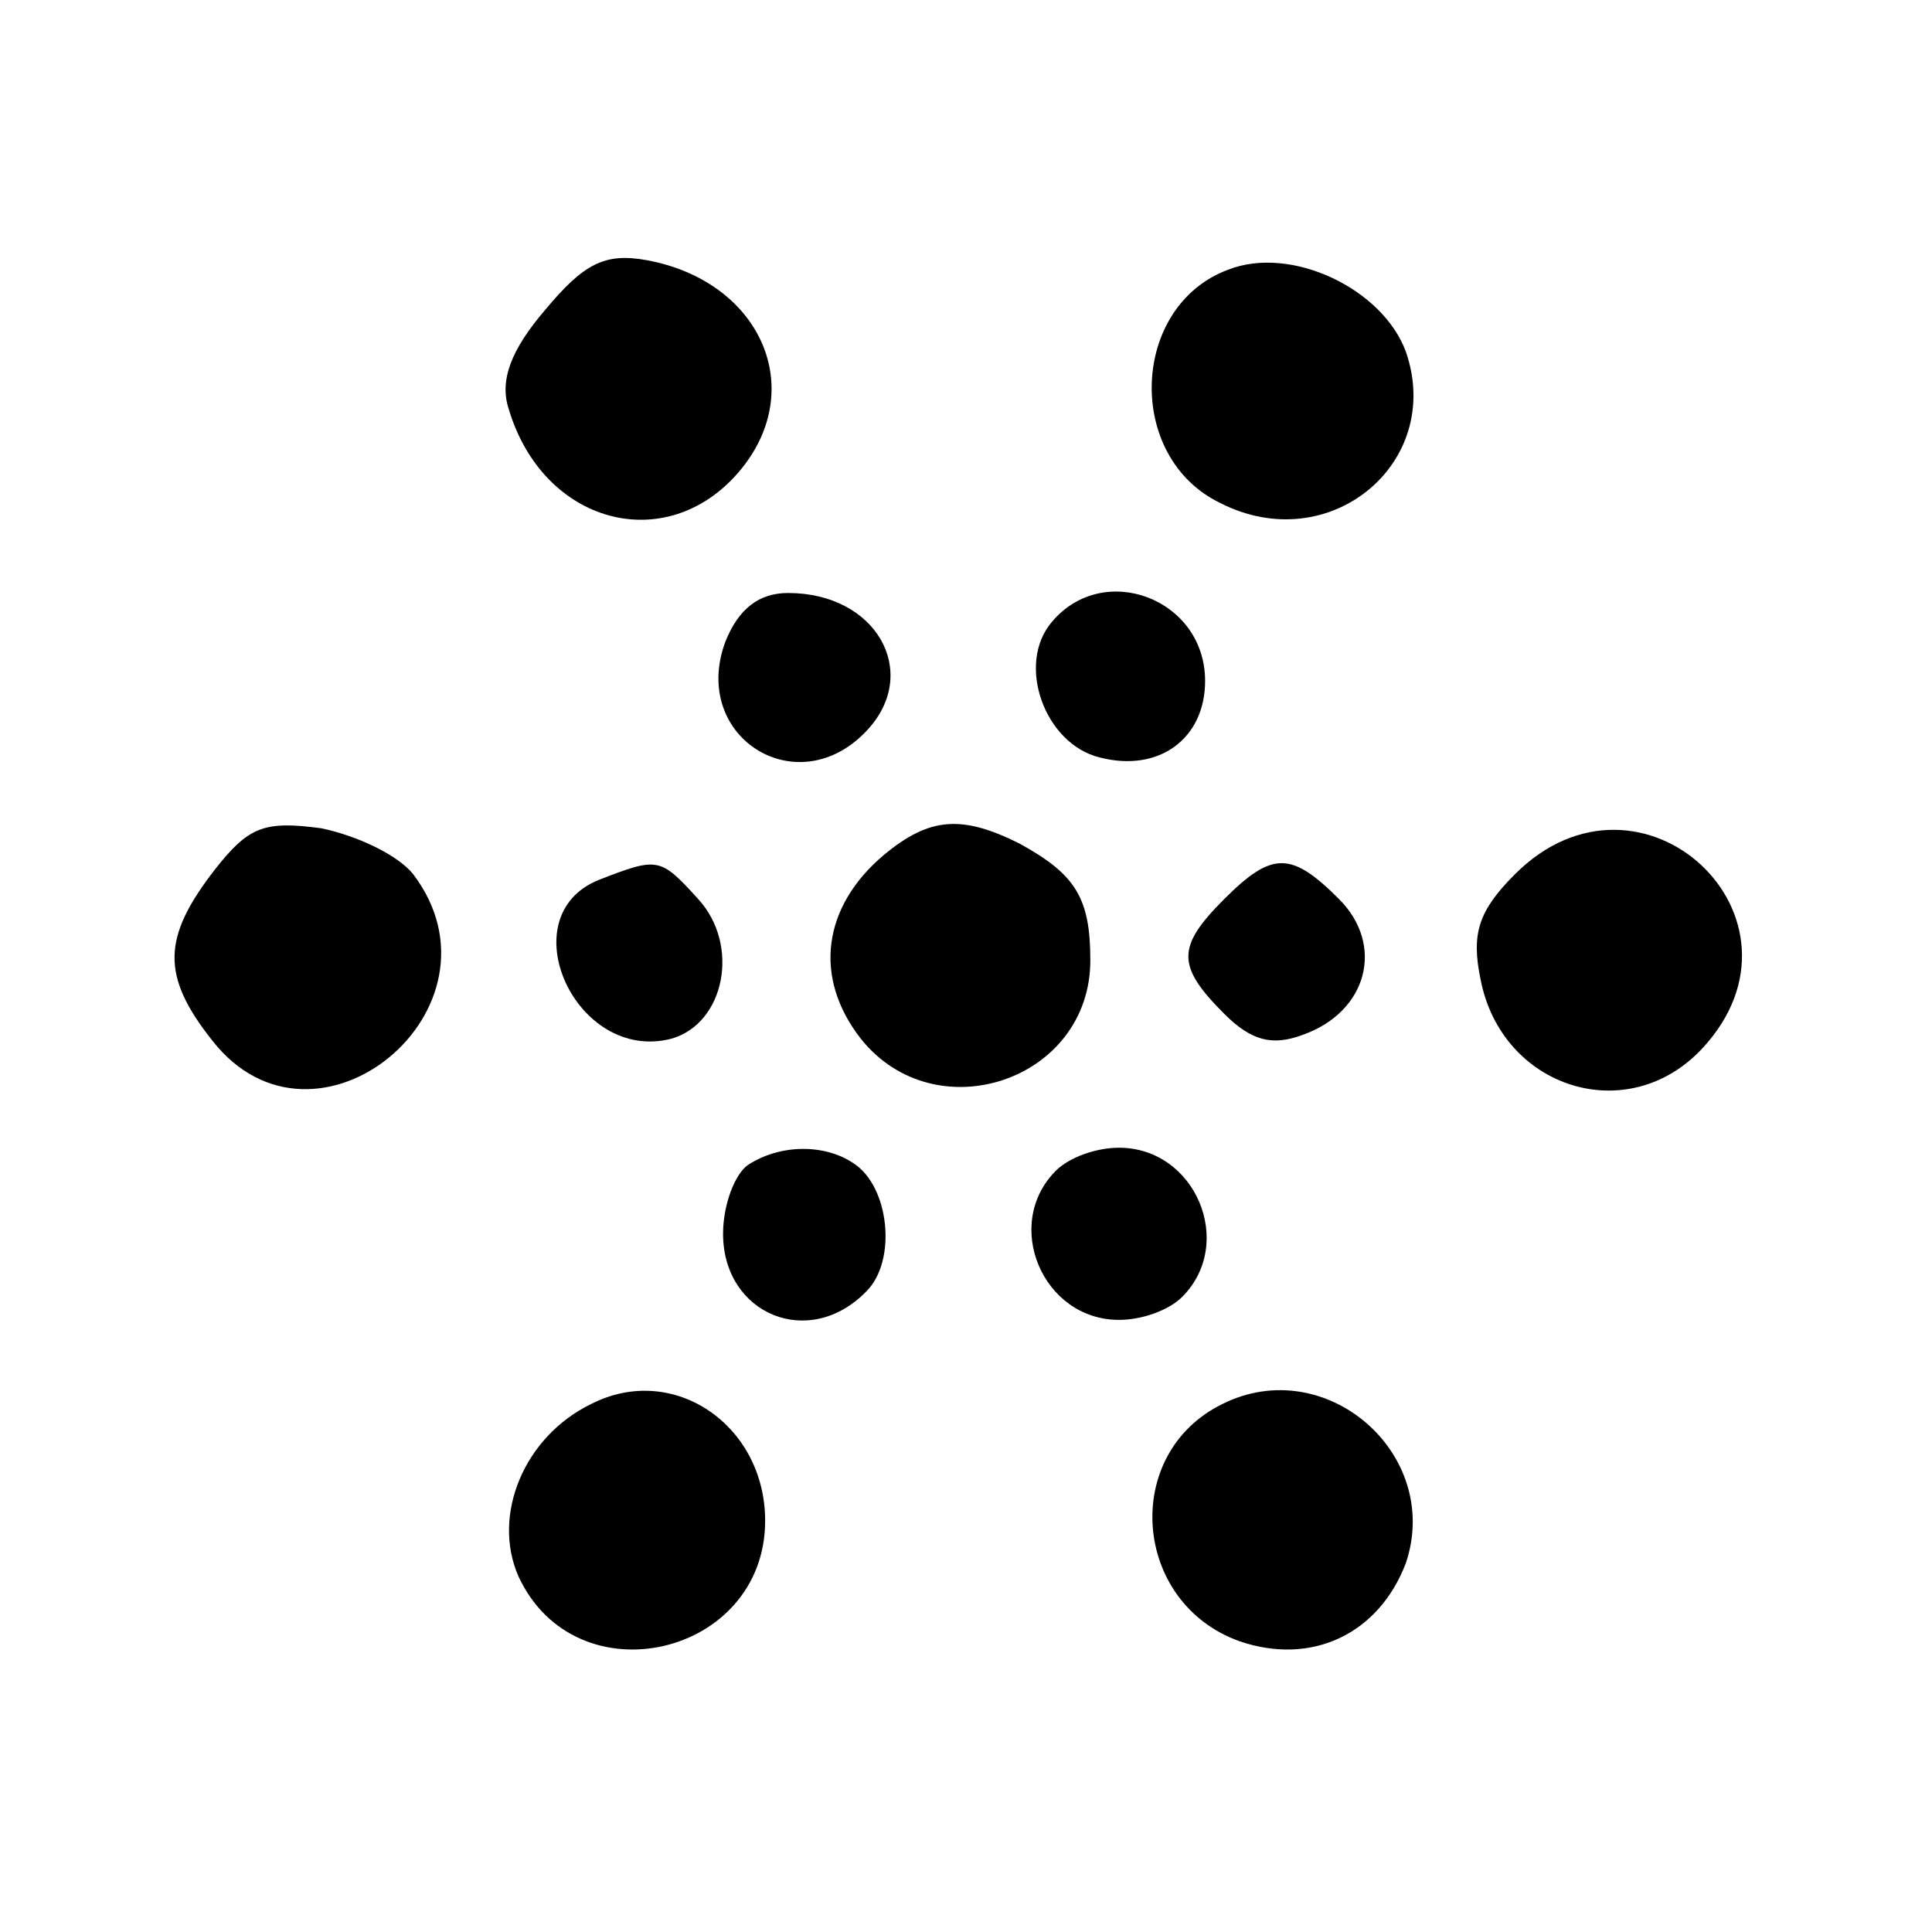
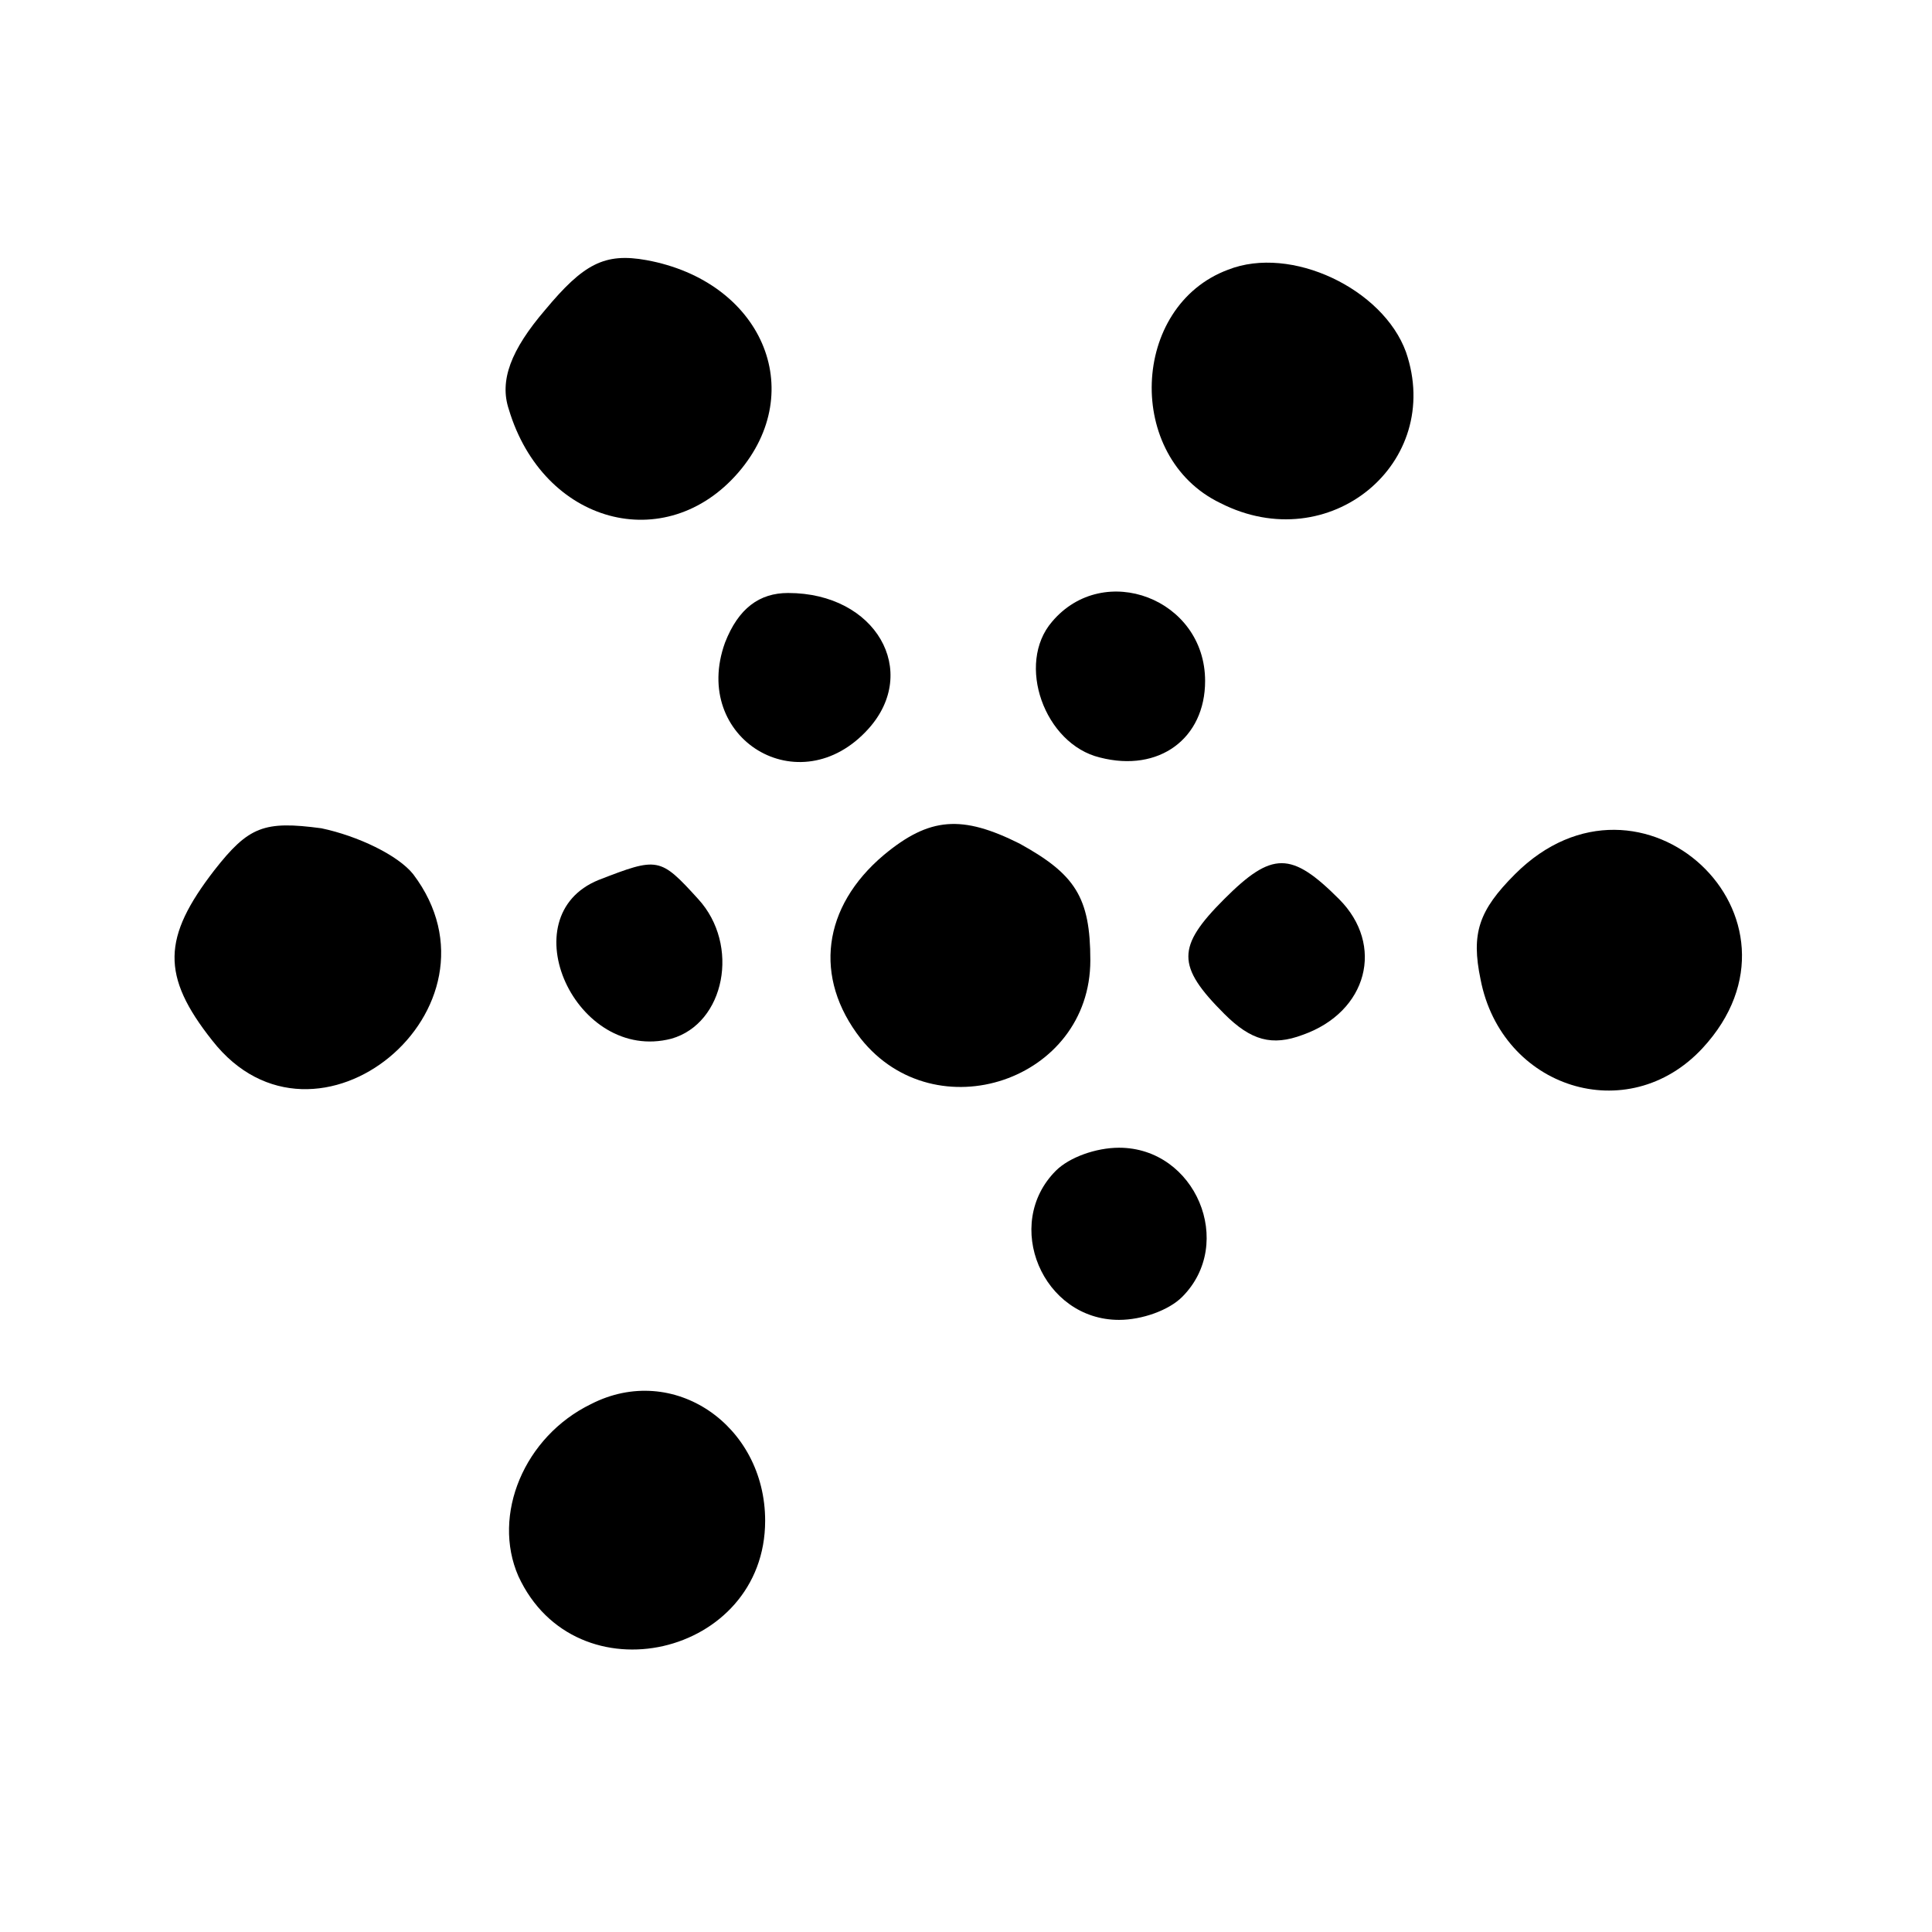
<svg xmlns="http://www.w3.org/2000/svg" version="1.0" width="101pt" height="101pt" viewBox="0 0 101 101" preserveAspectRatio="xMidYMid meet">
  <g transform="translate(0,101) scale(0.1,-0.1)" fill="#000000" stroke="none">
    <path d="M285 848 c-18 -21 -24 -37 -19 -52 18 -60 82 -77 120 -33 37 43 12 100 -48 111 -22 4 -33 -2 -53 -26z" />
    <path d="M642 869 c-51 -19 -54 -98 -4 -122 57 -29 117 21 97 79 -12 33 -60 56 -93 43z" />
    <path d="M379 674 c-18 -50 39 -85 75 -45 27 30 4 71 -42 71 -15 0 -26 -8 -33 -26z" />
-     <path d="M550 685 c-19 -22 -4 -64 25 -71 31 -8 55 10 55 40 0 43 -53 63 -80 31z" />
+     <path d="M550 685 c-19 -22 -4 -64 25 -71 31 -8 55 10 55 40 0 43 -53 63 -80 31" />
    <path d="M112 555 c-27 -35 -28 -55 -1 -89 54 -69 158 17 105 87 -8 10 -29 20 -48 24 -30 4 -38 1 -56 -22z" />
    <path d="M462 563 c-32 -27 -37 -64 -12 -96 39 -49 120 -22 120 41 0 33 -8 45 -37 61 -30 15 -47 14 -71 -6z" />
    <path d="M792 553 c-19 -19 -23 -31 -18 -55 11 -57 77 -78 116 -36 63 68 -32 157 -98 91z" />
    <path d="M313 550 c-47 -19 -12 -96 38 -83 28 8 36 49 14 73 -20 22 -21 22 -52 10z" />
    <path d="M640 540 c-25 -25 -25 -35 0 -60 14 -14 25 -17 41 -11 34 12 43 47 19 71 -25 25 -35 25 -60 0z" />
-     <path d="M391 401 c-7 -5 -13 -21 -13 -36 0 -42 45 -61 75 -30 16 16 12 55 -7 67 -15 10 -38 10 -55 -1z" />
    <path d="M552 398 c-28 -28 -7 -78 33 -78 12 0 26 5 33 12 28 28 7 78 -33 78 -12 0 -26 -5 -33 -12z" />
    <path d="M309 276 c-35 -17 -52 -58 -38 -90 30 -65 129 -42 129 29 0 50 -48 83 -91 61z" />
-     <path d="M639 276 c-53 -26 -47 -104 9 -124 38 -13 73 4 87 41 19 57 -42 110 -96 83z" />
  </g>
</svg>